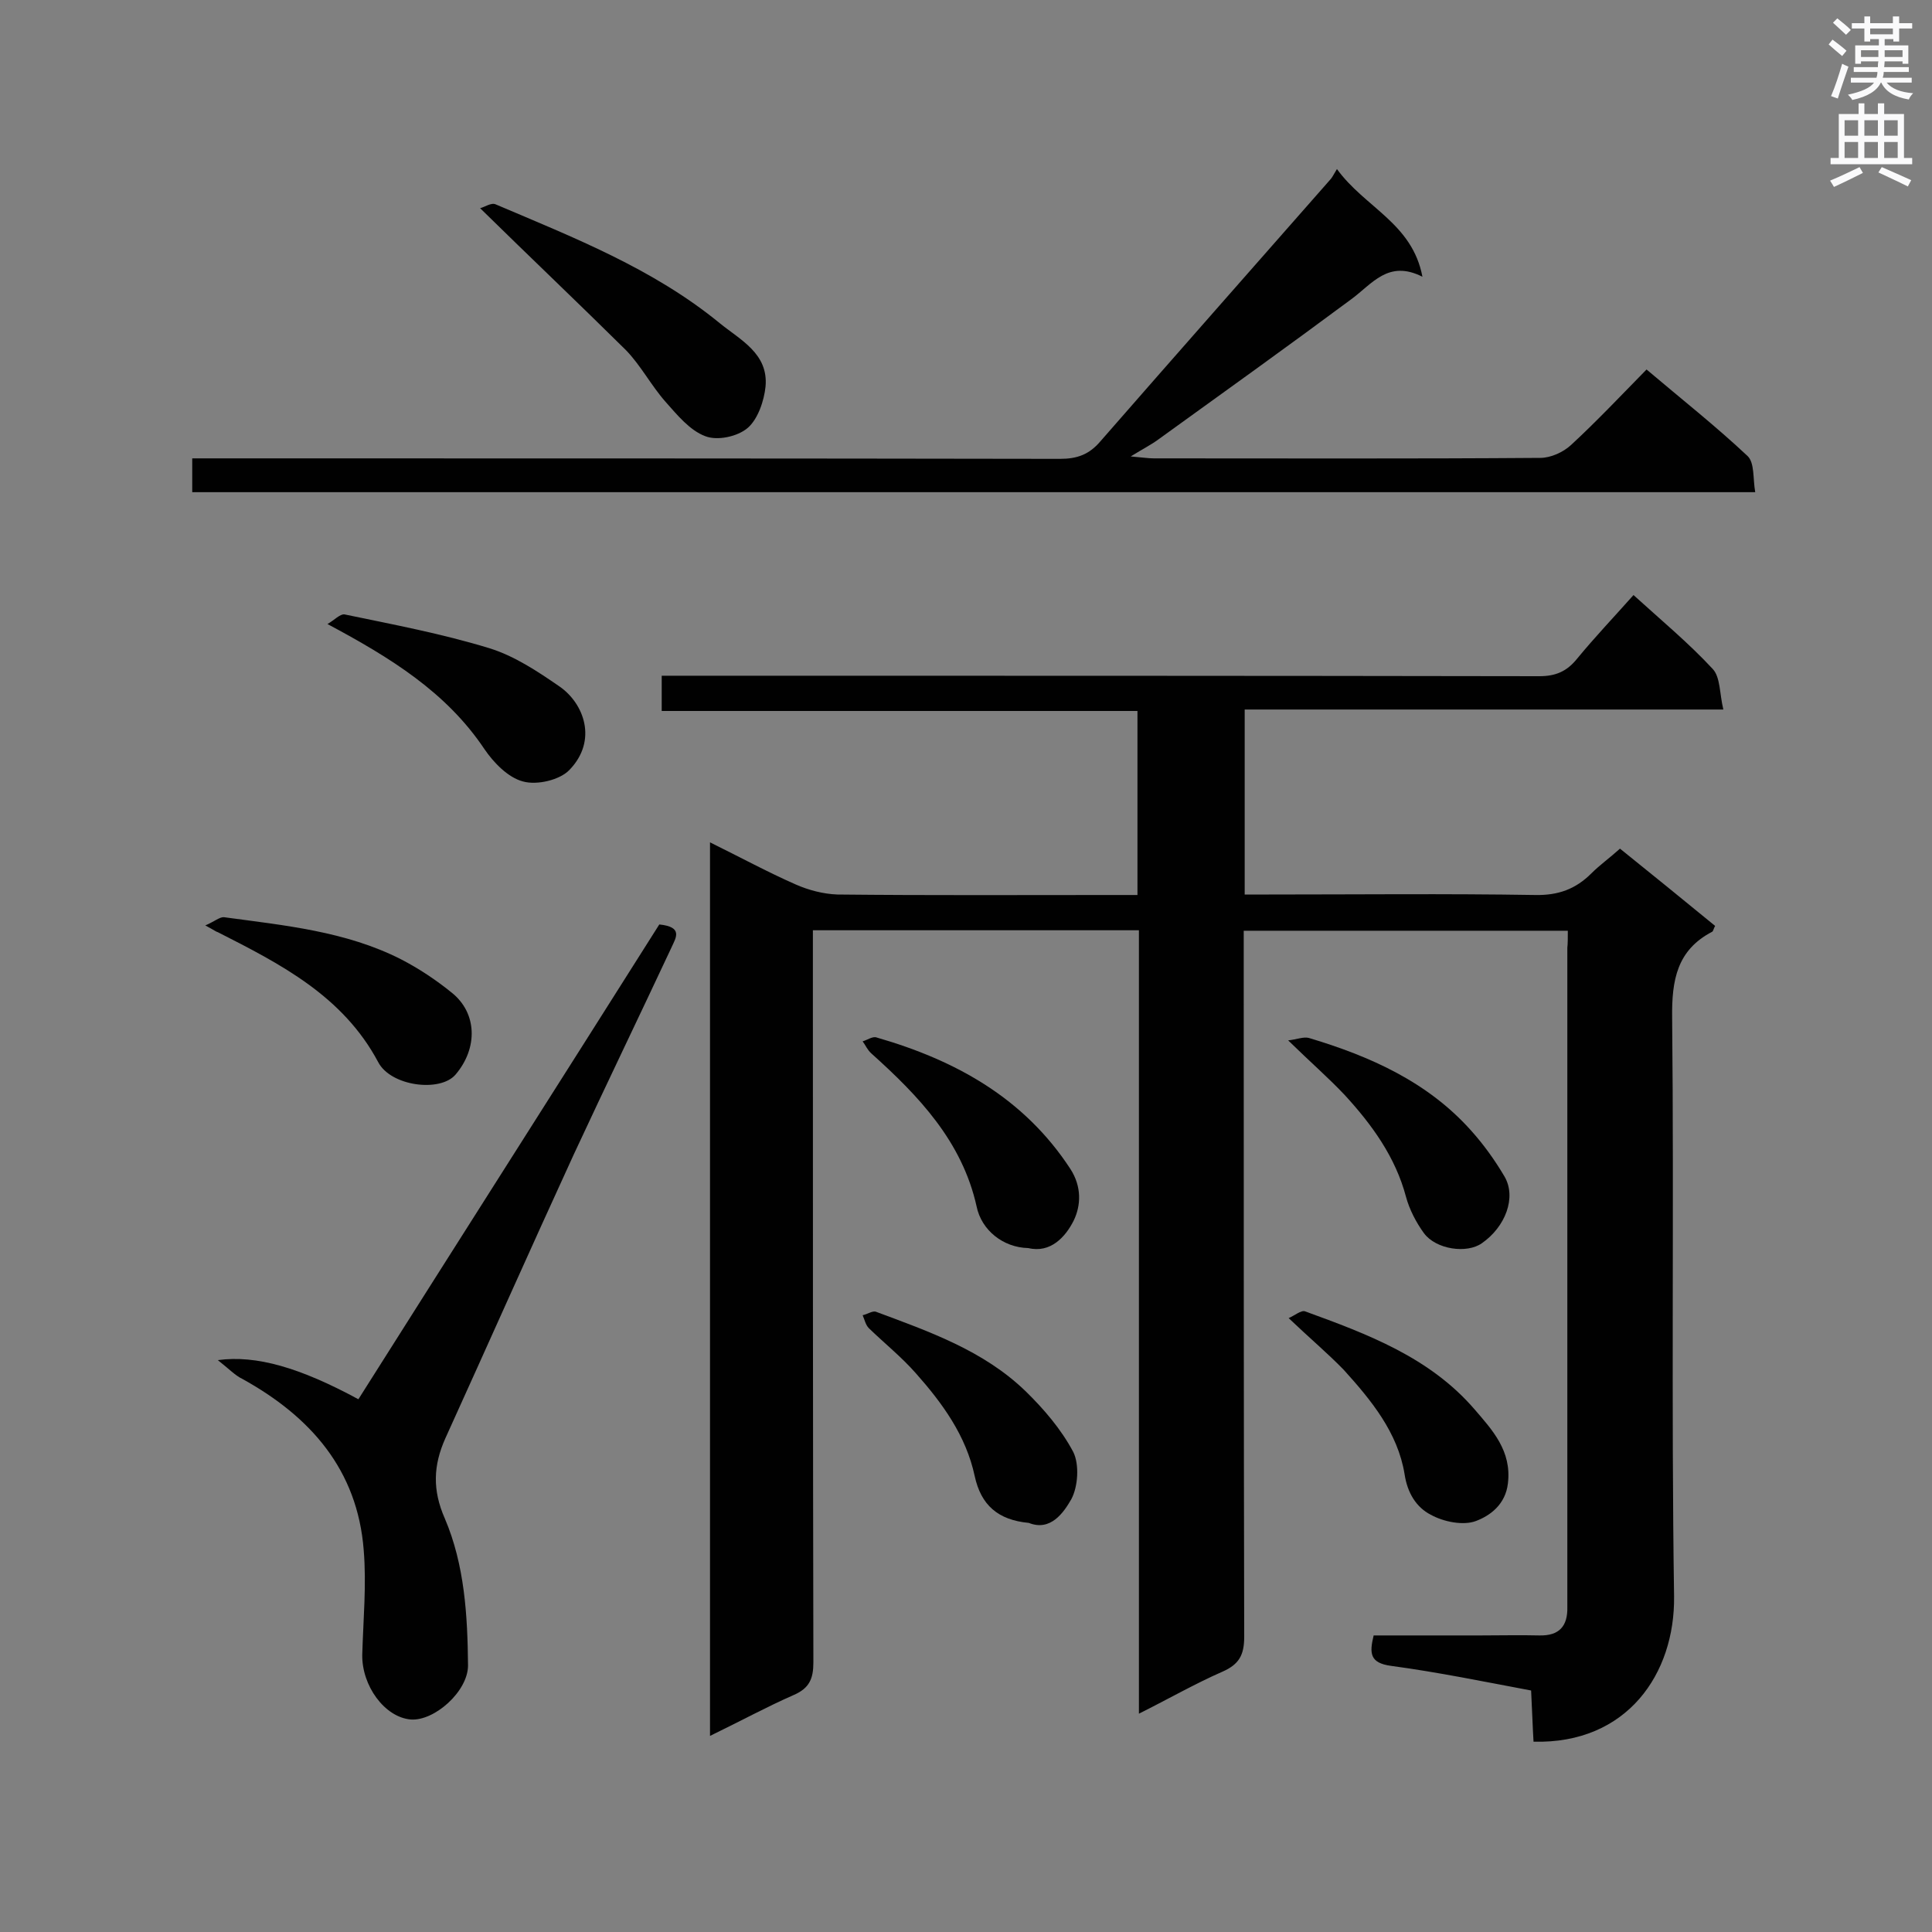
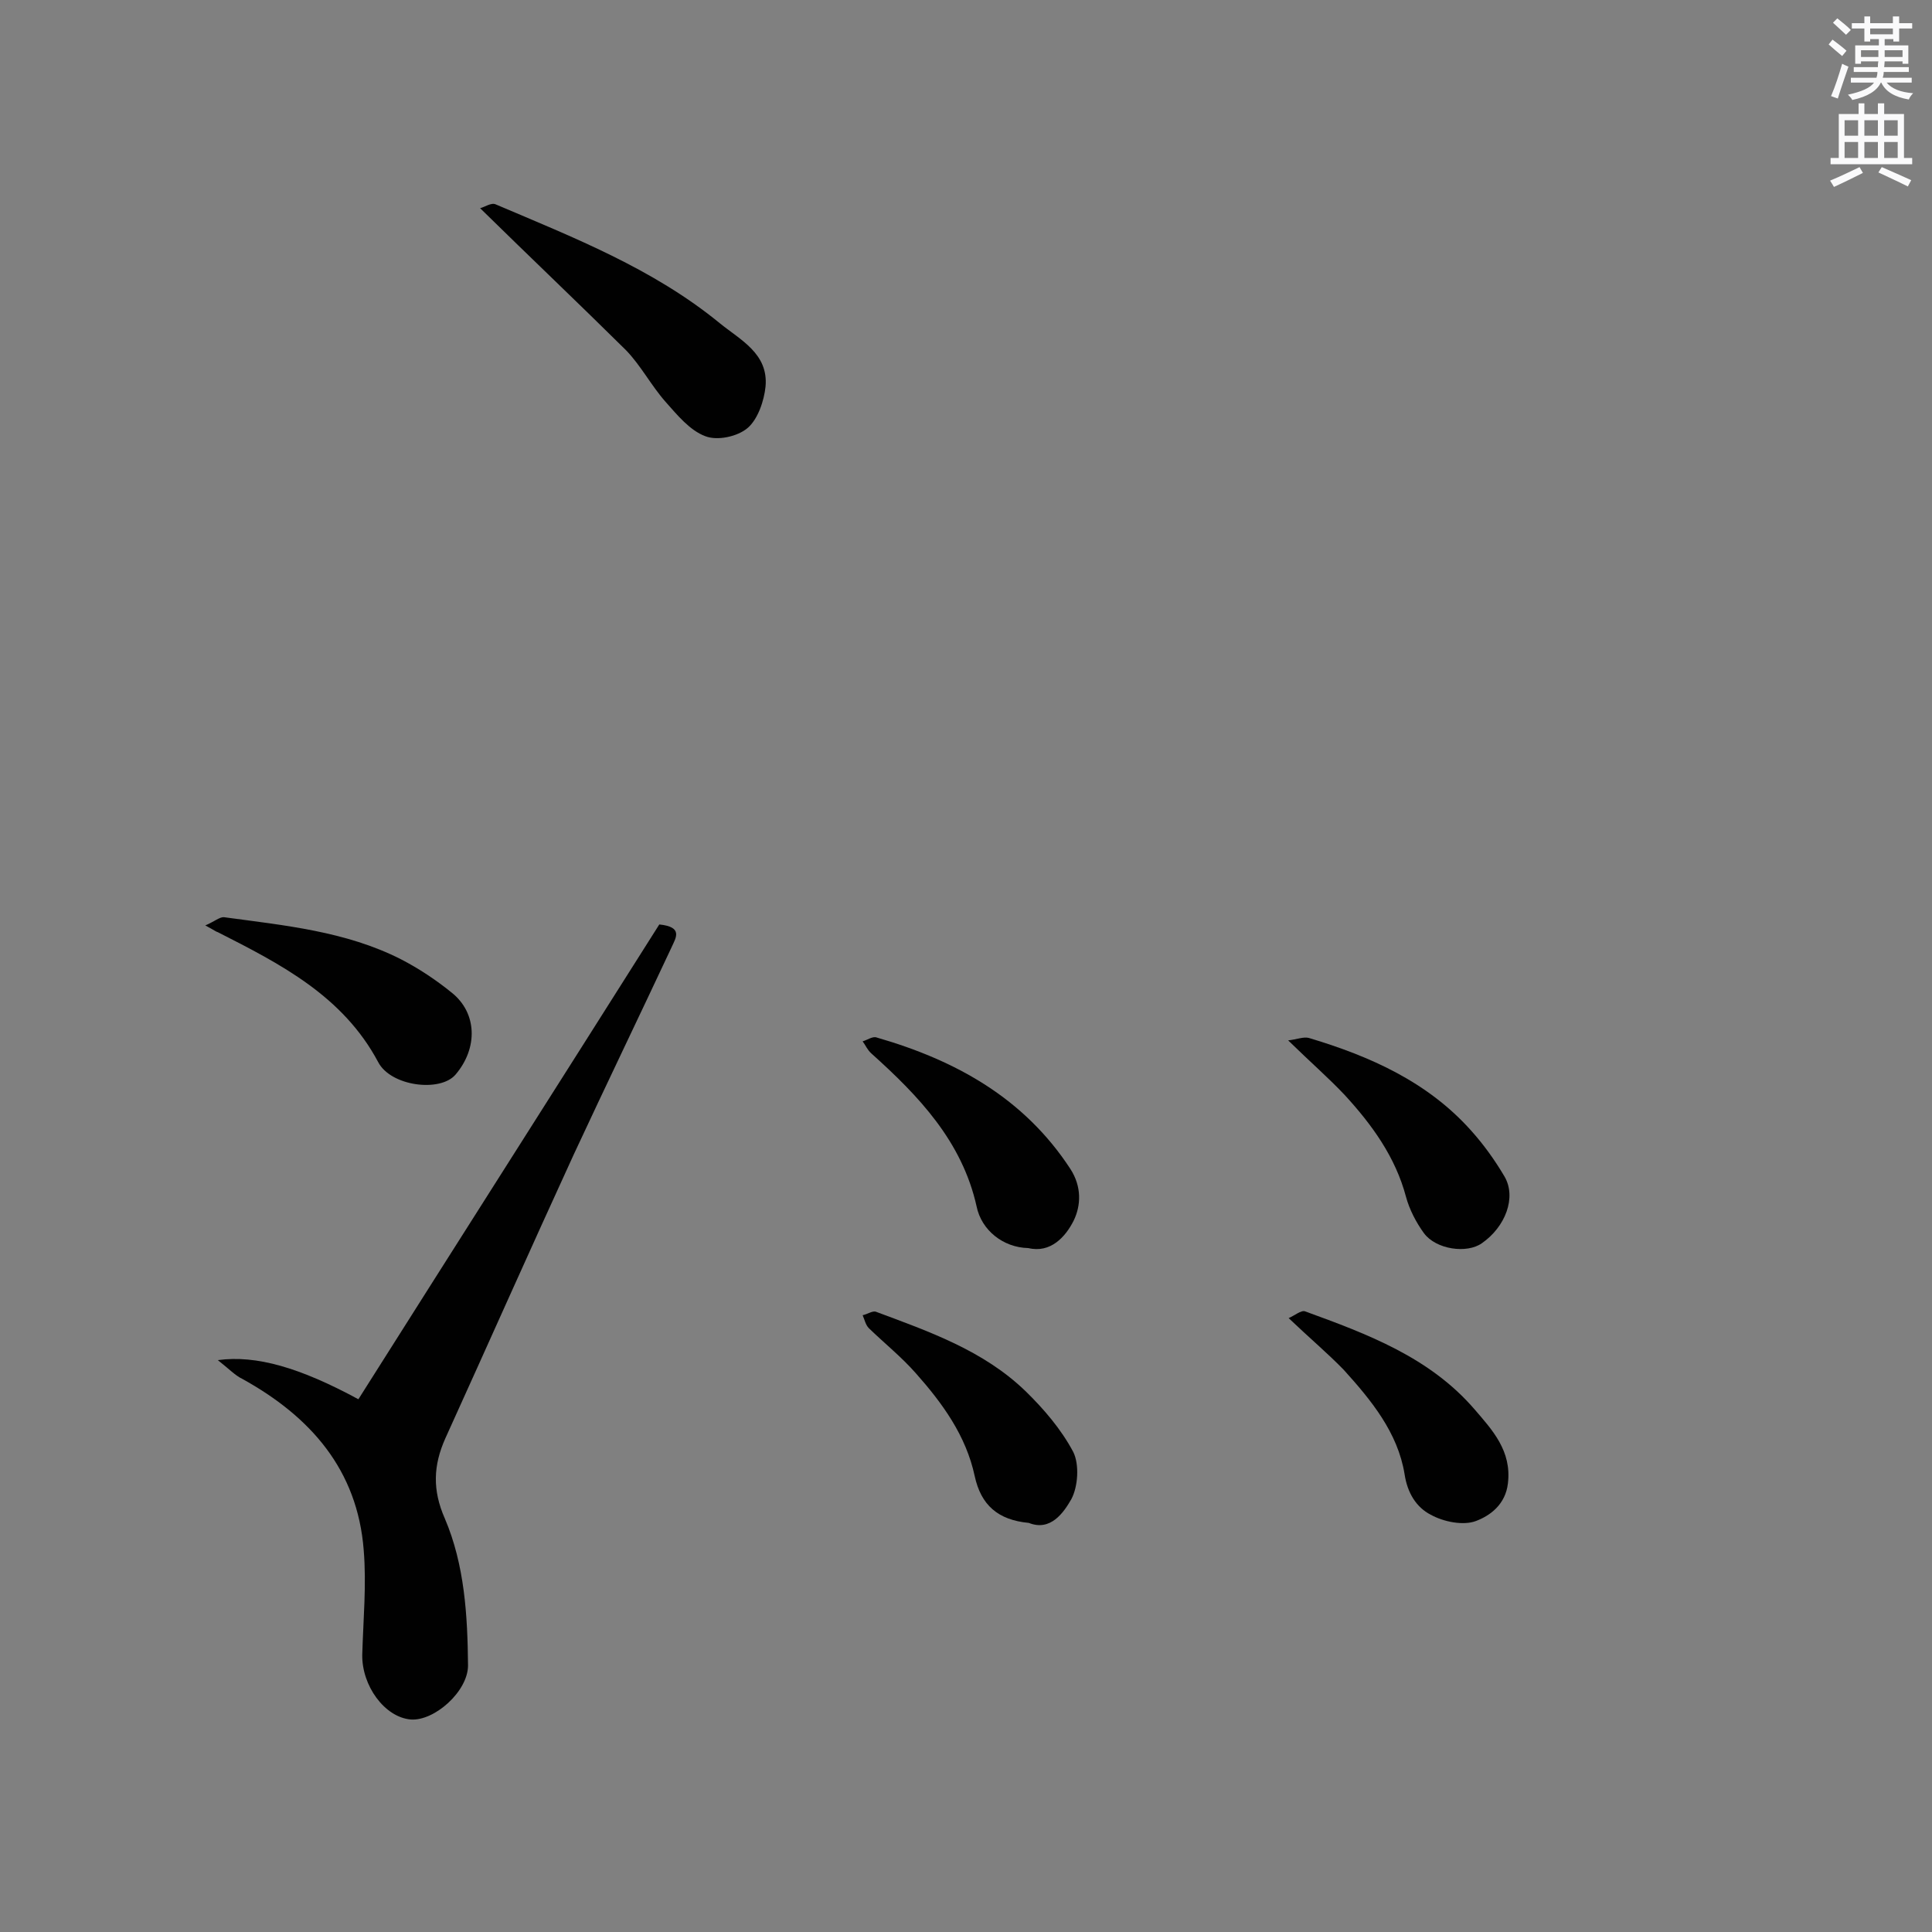
<svg xmlns="http://www.w3.org/2000/svg" enable-background="new 0 0 400 400" viewBox="0 0 400 400">
  <rect x="0" y="0" width="400" height="400" fill="#808080" stroke="none" />
  <g fill="#010101">
-     <path d="m324.6 192.7c-22.6 0-44.6 0-67.1 0v5.8c0 46.8 0 93.6.1 140.4 0 3.8-1.1 5.7-4.5 7.2-5.7 2.5-11.1 5.6-17.3 8.7 0-54.5 0-108.2 0-162.2-22.6 0-44.7 0-67.5 0v5.5c0 48.7 0 97.4.1 146.1 0 3.3-.8 5.3-4 6.7-5.7 2.5-11.2 5.5-17.4 8.5 0-61.8 0-123 0-185 6.1 3 11.8 6.1 17.7 8.7 2.7 1.2 5.8 2 8.7 2.1 19 .2 37.9.1 56.9.1h5.2c0-12.7 0-25.2 0-38.1-32.7 0-65.4 0-98.5 0 0-2.5 0-4.6 0-7.3h5c58.9 0 117.8 0 176.7.1 3.4 0 5.7-1 7.8-3.6 3.7-4.5 7.7-8.7 11.7-13.2 5.6 5.1 11.4 9.9 16.4 15.3 1.6 1.7 1.4 5.1 2.2 8.4-33.6 0-66.2 0-99.1 0v38.3h5c18.4 0 36.7-.2 55.1.1 4.8.1 8.4-1.2 11.7-4.5 1.7-1.7 3.8-3.2 5.9-5.1 6.6 5.3 13.1 10.6 19.7 16-.3.5-.4 1.1-.6 1.2-7.3 3.8-8.4 10-8.3 17.8.4 39.9-.2 79.9.4 119.8.2 16-9.7 30.6-29.1 30.1-.2-3.4-.3-6.8-.5-10.6-9.6-1.8-19.3-3.8-29-5.1-4.4-.6-4.5-2.6-3.6-6.3h22.1c4.1 0 8.2-.1 12.2 0 4.1.1 5.9-1.9 5.8-5.9 0-.4 0-.9 0-1.3 0-45.1 0-90.1 0-135.2.1-.8.1-2 .1-3.5z" />
-     <path d="m276.8 35c5.8 8 15.6 11.2 17.7 22.3-7.1-3.6-10.4 1.5-14.8 4.7-13.2 9.8-26.6 19.4-39.9 29-1.5 1.1-3.1 1.9-5.7 3.5 2.4.2 3.6.4 4.8.4 26.7 0 53.4.1 80-.1 2.2 0 4.8-1.2 6.4-2.7 5.3-4.9 10.3-10.2 15.6-15.6 7.2 6.1 14.3 11.7 20.9 17.9 1.5 1.4 1.1 4.7 1.6 7.5-108.3 0-215.8 0-323.6 0 0-2.3 0-4.3 0-7h5.7c58 0 116 0 174 .1 3.5 0 6-.9 8.3-3.6 15.8-18.1 31.7-36.1 47.6-54.2.4-.4.6-.9 1.4-2.2z" />
    <path d="m45.1 281.6c8-1.1 17.1 1.6 29.1 8.1 20.8-32.9 41.7-65.7 62.3-98.3 5 .5 3.4 2.8 2.6 4.6-6.7 14.3-13.6 28.6-20.3 43-9 19.6-17.7 39.2-26.6 58.8-2.5 5.6-2.7 10.7-.1 16.6 4.1 9.6 4.7 20.1 4.8 30.4 0 5.4-7 11.6-11.9 11.2-5.4-.5-10.1-7-10-13.4.2-7.2.9-14.5.3-21.7-1.3-16.6-11-27.6-25.1-35.4-1.5-.7-2.8-2.1-5.1-3.9z" />
    <path d="m99.4 43.1c.9-.2 2.3-1.2 3.2-.8 16.2 6.9 32.6 13.3 46.4 24.6 4.3 3.5 10.1 6.3 9.5 13.1-.3 3-1.6 6.8-3.7 8.6s-6.3 2.7-8.8 1.7c-3.2-1.2-5.8-4.4-8.2-7.1-3-3.4-5.1-7.5-8.2-10.7-9.7-9.6-19.6-19-30.2-29.4z" />
    <path d="m266.8 272.9c1.2-.5 2.6-1.7 3.4-1.4 12.9 4.7 25.8 9.5 35.1 20.3 3.7 4.3 7.7 8.6 6.9 15.3-.5 4.4-3.7 6.7-6.6 7.8-2.6 1-6.7.2-9.4-1.3-2.9-1.5-4.8-4.4-5.4-8.4-1.4-8.6-6.9-15.3-12.6-21.6-3.3-3.4-7.1-6.6-11.4-10.7z" />
    <path d="m42.5 191.6c1.9-.8 3-1.8 3.9-1.7 12.5 1.7 25.2 2.9 36.6 8.7 3.7 1.9 7.3 4.3 10.5 6.9 5.3 4.2 5.5 11.5.8 17-3.2 3.7-13.4 2.4-16-2.6-7.3-13.7-20.2-20.3-33.2-26.9-.4-.1-.7-.4-2.6-1.4z" />
    <path d="m212.9 258.4c-5.2-.1-9.7-3.7-10.7-8.6-3-13.5-12-22.9-21.8-31.7-.8-.7-1.2-1.7-1.8-2.5 1-.3 2.1-1.1 2.9-.8 16.3 4.7 30.5 12.5 40.1 27.2 2.4 3.7 2.2 7.6.7 10.7-1.7 3.4-4.8 6.8-9.4 5.7z" />
    <path d="m266.7 215.4c1.8-.2 3.2-.8 4.3-.5 12.7 3.8 24.6 9.1 33.6 19.2 2.6 2.9 4.9 6.1 6.9 9.5 2.5 4.3.2 10.4-4.7 13.8-3.1 2.2-9.5 1.3-12-2.1-1.6-2.2-3-4.9-3.7-7.5-2.2-8.3-7.1-15-12.7-21.1-3.4-3.6-7.1-6.8-11.7-11.3z" />
    <path d="m213 315.3c-6.4-.6-9.9-3.7-11.2-9.7-1.8-8.4-6.7-15.1-12.2-21.3-3-3.4-6.5-6.2-9.7-9.3-.7-.7-.9-1.8-1.3-2.7 1-.2 2.1-1 2.8-.7 11 4.1 22.2 8 30.9 16.4 3.8 3.7 7.4 7.9 9.9 12.6 1.3 2.6 1 7.2-.4 9.8-1.6 2.8-4.3 6.7-8.8 4.9z" />
-     <path d="m67.8 129.2c1.4-.8 2.6-2.1 3.5-2 10.1 2.1 20.2 4 30 7 5.2 1.6 10 4.8 14.5 7.9 5.1 3.5 8 11.2 2.1 17.3-2 2.1-6.7 3.2-9.6 2.4-3.1-.8-6.1-3.9-8-6.7-7.9-11.8-19.4-18.9-32.5-25.9z" />
  </g>
  <path d="m378.6 9.2.8-1c.9.7 1.9 1.4 2.9 2.3l-.9 1.1c-1.1-.9-2-1.7-2.8-2.4zm.5 10.7c.9-2.1 1.6-4.3 2.3-6.7.4.2.8.4 1.3.6-.7 2.1-1.5 4.3-2.2 6.6zm.4-15.2.9-.9c1 .8 2 1.6 2.8 2.4l-1 1c-1-.9-1.9-1.8-2.7-2.5zm12.5-1.3h1.2v1.4h2.7v1.1h-2.7v2.7h-1.2v-.5h-1.8v1.3h4.9v3.8h-1.2v-.5h-3.7c0 .4-.1.9-.1 1.2h5.1v1h-5.2c0 .5-.1.9-.2 1.2h6v1h-5.2c1.1 1.3 2.9 2 5.5 2.2-.4.4-.7.8-.9 1.3-2.9-.5-4.8-1.6-5.7-3.5h-.1c-.8 1.7-2.7 2.9-5.9 3.6-.2-.4-.6-.8-.9-1.1 2.8-.6 4.6-1.4 5.4-2.5h-4.8v-1h5.3c.1-.3.2-.7.2-1.2h-4.9v-1h5c0-.4 0-.8.1-1.2h-3.6v.5h-1.2v-3.8h4.9v-1.3h-1.8v.5h-1.2v-2.7h-2.6v-1.1h2.6v-1.4h1.2v1.4h4.7v-1.4zm-6.7 8.4h3.6c0-.4 0-.9 0-1.4h-3.6zm1.9-4.7h4.7v-1.2h-4.7zm6.7 3.3h-3.7v1.4h3.7z" fill="#fafafb" />
  <path d="m384.7 21.4h1.3v2.2h2.8v-2.2h1.3v2.2h4.1v9.1h1.7v1.3h-16.9v-1.3h1.7v-9.1h4.1v-2.2zm.3 13.2.7 1.2c-1.8.9-3.8 1.9-6 2.9-.2-.4-.5-.8-.8-1.3 2.4-1 4.4-2 6.1-2.8zm-3.1-6.5h2.8v-3.2h-2.8zm0 4.6h2.8v-3.3h-2.8zm4.1-4.6h2.8v-3.2h-2.8zm0 4.6h2.8v-3.3h-2.8zm3.6 1.9c2.1.9 4.1 1.8 6.1 2.7l-.7 1.3c-2.2-1.1-4.2-2-6.1-2.9zm3.3-9.7h-2.8v3.2h2.8zm-2.8 7.8h2.8v-3.3h-2.8z" fill="#fafafb" />
</svg>